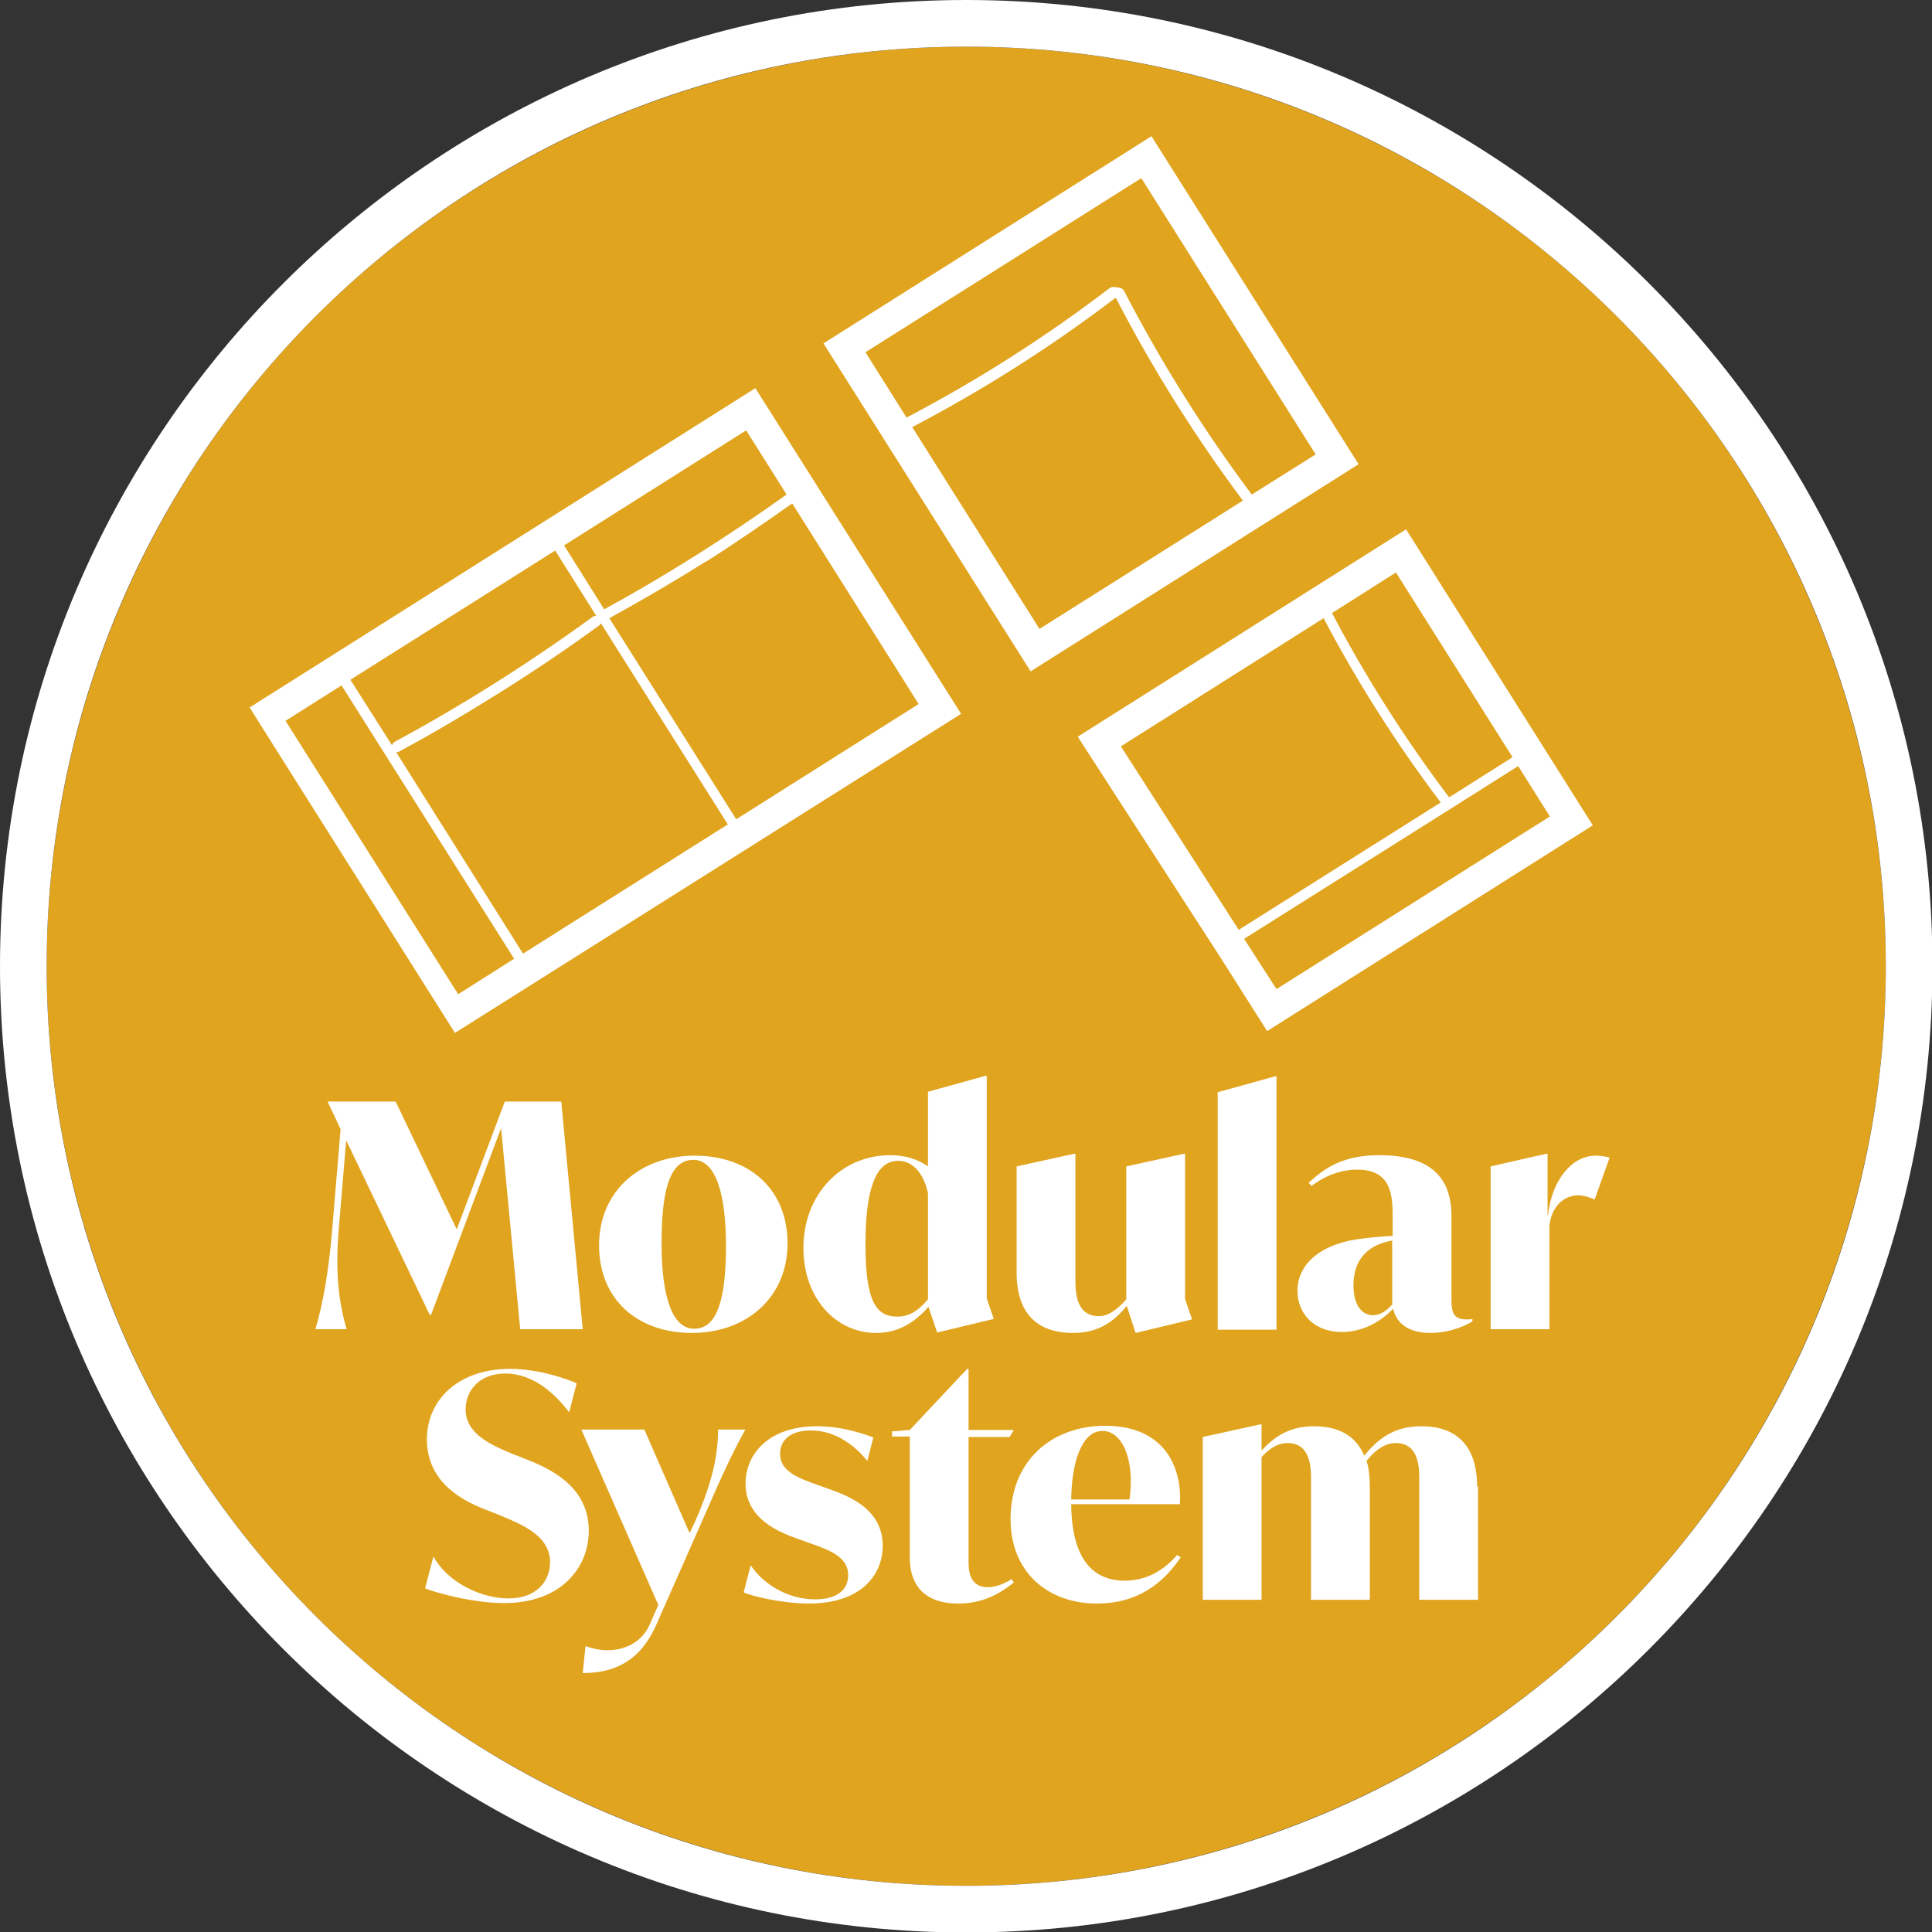
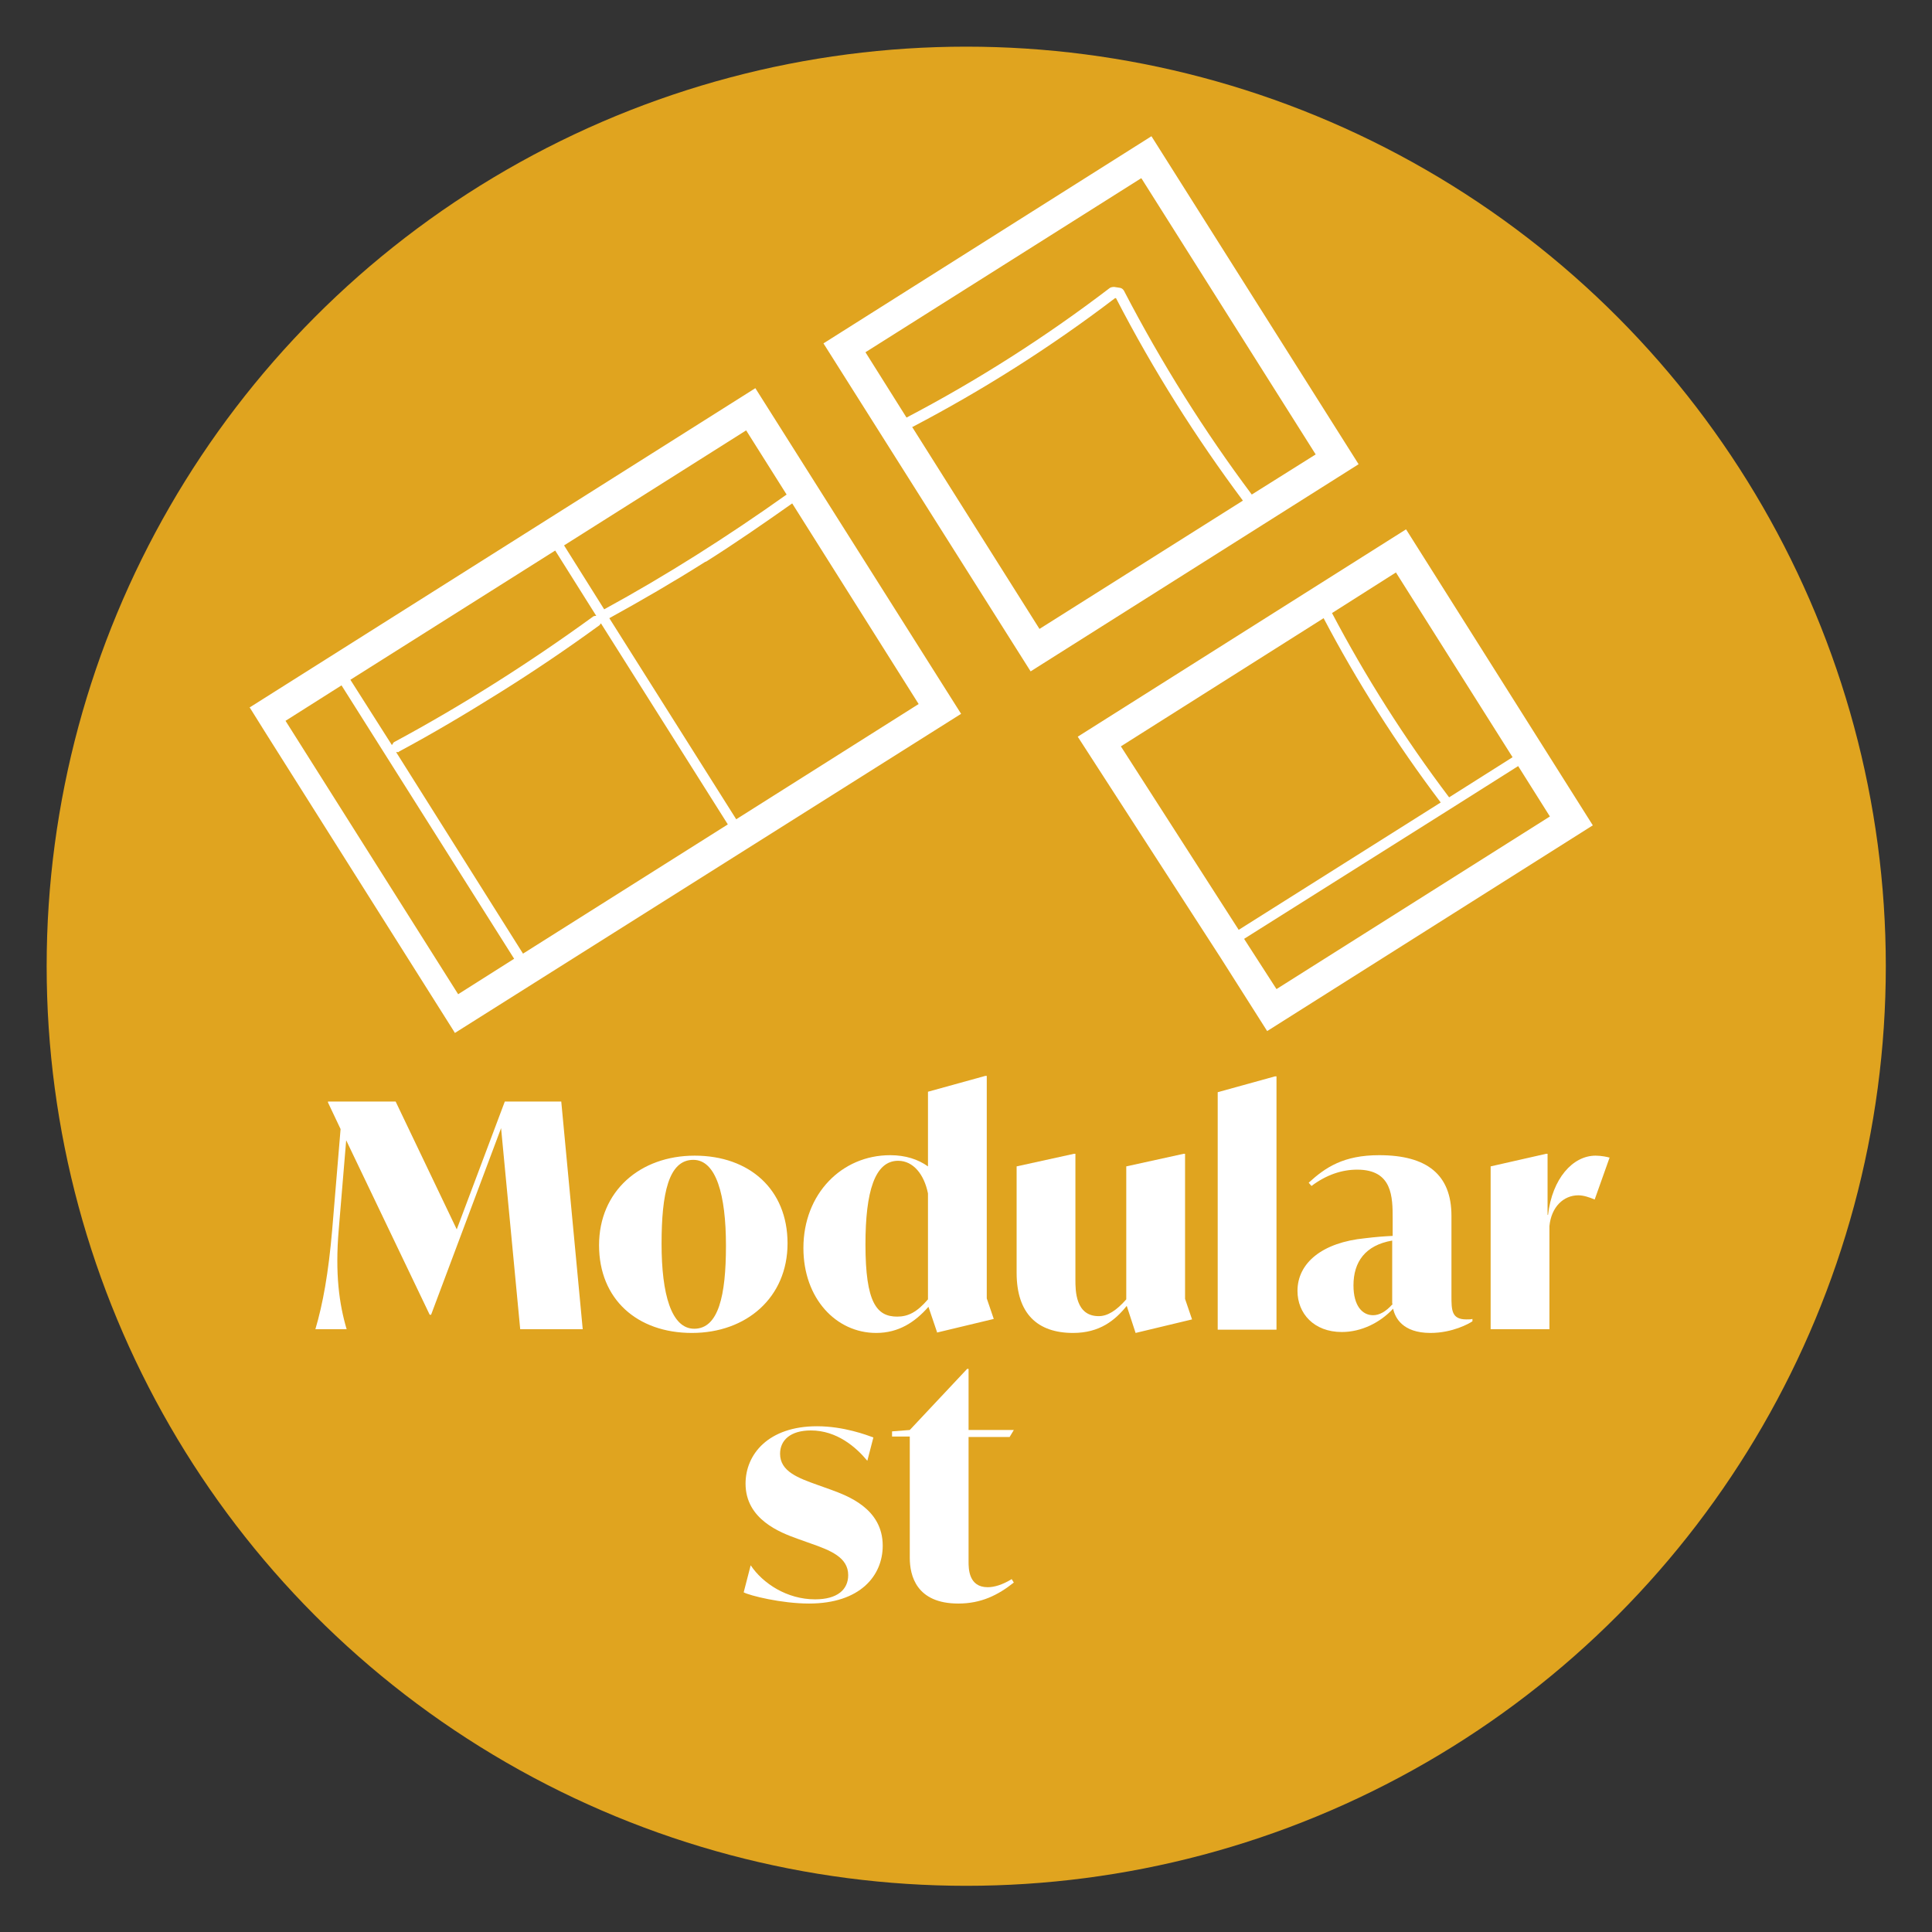
<svg xmlns="http://www.w3.org/2000/svg" id="Layer_1" data-name="Layer 1" viewBox="0 0 41.41 41.41">
  <rect x="0" y="0" width="41.41" height="41.41" fill="#333333" stroke="none" />
  <defs>
    <style>
      .cls-1 {
        fill: #e0a41f;
      }

      .cls-1, .cls-2 {
        stroke-width: 0px;
      }

      .cls-2 {
        fill: #fff;
      }
    </style>
  </defs>
  <g>
    <circle class="cls-1" cx="20.71" cy="20.71" r="19.71" />
-     <path class="cls-2" d="M20.71,1c10.88,0,19.71,8.82,19.71,19.71s-8.82,19.71-19.71,19.71S1,31.59,1,20.71,9.82,1,20.71,1M20.71,0C9.29,0,0,9.29,0,20.71s9.29,20.71,20.71,20.71,20.71-9.29,20.71-20.71S32.12,0,20.71,0h0Z" />
  </g>
  <g>
    <path class="cls-2" d="M11.15,28.49l-.41-4.31-1.5,4h-.03l-1.79-3.74-.16,1.92c-.08.94.01,1.59.17,2.13h-.67c.16-.54.28-1.2.36-2.13l.18-2.16-.27-.57v-.02h1.45l1.31,2.74,1.03-2.74h1.21l.46,4.88h-1.33Z" />
    <path class="cls-2" d="M12.84,26.69c0-1.16.88-1.92,2.05-1.92s1.99.72,1.99,1.88-.88,1.92-2.05,1.92-1.99-.72-1.99-1.88ZM15.56,26.7c0-1.09-.21-1.84-.7-1.84-.53,0-.68.72-.68,1.8s.21,1.82.7,1.82c.52,0,.68-.71.68-1.78Z" />
    <path class="cls-2" d="M20.09,28.57l-.19-.56c-.29.33-.64.56-1.12.56-.86,0-1.56-.74-1.56-1.82,0-1.16.82-1.99,1.86-1.99.33,0,.6.09.81.24v-1.6l1.23-.34h.03v4.77l.15.44-1.21.29ZM19.89,27.86v-2.28c-.08-.4-.31-.7-.64-.7-.5,0-.7.66-.7,1.79,0,1.25.24,1.55.68,1.55.23,0,.42-.09.66-.37Z" />
    <path class="cls-2" d="M24.34,28.57l-.19-.58c-.25.31-.58.58-1.15.58-.76,0-1.21-.41-1.21-1.29v-2.28l1.23-.27h.03v2.7c0,.23,0,.78.5.78.19,0,.38-.12.59-.36v-2.85l1.23-.27h.03v3.11l.15.44-1.21.29Z" />
    <path class="cls-2" d="M26.1,23.41l1.23-.34h.03v5.43h-1.26v-5.08Z" />
    <path class="cls-2" d="M31.56,28.28v.04c-.07.05-.43.25-.9.25-.6,0-.76-.33-.8-.52-.28.3-.68.5-1.1.5-.6,0-.95-.4-.95-.88,0-.6.53-1.04,1.45-1.13.25-.03.39-.04.59-.05v-.36c0-.47,0-1.06-.76-1.06-.33,0-.66.11-.98.35l-.06-.07c.36-.33.75-.59,1.51-.59,1.03,0,1.55.42,1.55,1.3v1.71c0,.31,0,.51.32.51.05,0,.09,0,.13-.01ZM29.84,27.94v-1.35c-.58.1-.83.46-.83.96,0,.44.19.64.42.64.13,0,.27-.07.42-.24Z" />
    <path class="cls-2" d="M34.5,24.81l-.32.9c-.12-.05-.24-.09-.35-.09-.32,0-.58.25-.62.66v2.21h-1.26v-3.49l1.19-.27h.03v1.31h.01c.09-.78.53-1.27,1.02-1.27.13,0,.26.03.29.04Z" />
-     <path class="cls-2" d="M9.11,34.05l.18-.69c.29.54,1,.9,1.61.9s.89-.38.89-.78c0-.57-.62-.81-1.07-1l-.33-.13c-.43-.17-1.24-.55-1.24-1.5,0-.86.69-1.51,1.78-1.51.66,0,1.28.24,1.43.31l-.16.62c-.28-.36-.74-.83-1.37-.83-.56,0-.85.37-.85.77,0,.52.54.76,1,.95l.33.13c.5.2,1.31.58,1.31,1.52,0,.76-.56,1.55-1.82,1.55-.7,0-1.56-.25-1.69-.32Z" />
-     <path class="cls-2" d="M15.97,30.65c-.32.58-.54,1.08-.96,2.04l-.95,2.15c-.35.78-.91,1.02-1.57,1.02l.06-.58c.15.06.32.09.48.09.37,0,.74-.18.9-.56l.18-.41-1.65-3.76h1.35l.97,2.22.11-.23c.42-.94.5-1.53.5-1.99h.58Z" />
    <path class="cls-2" d="M15.94,34.13l.15-.58c.26.39.78.73,1.38.73.48,0,.71-.21.71-.52,0-.38-.38-.53-.81-.68l-.28-.1c-.36-.13-1.11-.41-1.11-1.18,0-.63.49-1.23,1.53-1.23.58,0,1.07.19,1.21.24l-.13.5c-.24-.29-.65-.65-1.21-.65-.44,0-.66.21-.66.5,0,.38.39.52.81.67l.28.1c.35.13,1.11.4,1.11,1.2,0,.64-.48,1.24-1.58,1.24-.59,0-1.27-.17-1.4-.24Z" />
    <path class="cls-2" d="M21.68,33.84l.05.08c-.34.27-.7.45-1.19.45-.9,0-1.04-.6-1.04-.98v-2.6h-.38v-.11l.38-.03,1.23-1.31h.03v1.31h.97l-.09.15h-.88v2.67c0,.15,0,.55.41.55.14,0,.31-.05.51-.17Z" />
-     <path class="cls-2" d="M25.3,33.39c-.5.74-1.14.98-1.79.98-1.06,0-1.85-.68-1.85-1.81,0-1.23.86-2,2.03-2,1.23,0,1.65.84,1.6,1.68h-2.33c.01,1.17.46,1.64,1.15,1.64.38,0,.77-.15,1.12-.55l.08.05ZM22.96,32.14h1.25c.12-.89-.17-1.47-.58-1.47-.44,0-.66.66-.67,1.47Z" />
-     <path class="cls-2" d="M31.68,31.86v2.43h-1.26v-2.58c0-.23,0-.78-.5-.78-.19,0-.39.09-.63.38.05.15.07.34.07.55v2.43h-1.26v-2.58c0-.23,0-.78-.5-.78-.17,0-.35.07-.56.3v3.06h-1.26v-3.49l1.23-.27h.03v.56c.27-.29.59-.52,1.12-.52s.9.2,1.08.63c.29-.35.62-.63,1.23-.63.74,0,1.19.41,1.19,1.29Z" />
  </g>
  <g>
    <path class="cls-2" d="M5.35,15.16l.35.56h0s4.02,6.37,4.02,6.37h0s.03.05.03.05l10.85-6.84-4.41-6.98-10.85,6.85ZM15.99,9.22l.87,1.38c-1.28.91-2.59,1.74-3.91,2.46l-.86-1.37,3.91-2.47ZM15.13,12.04c.62-.39,1.24-.82,1.85-1.25l2.71,4.3-3.91,2.47-2.72-4.31c.69-.38,1.38-.78,2.06-1.21ZM11.9,11.8l.88,1.4s-.04,0-.06.01c-1.39,1.01-2.83,1.92-4.28,2.7h0s-.03.04-.04.06l-.89-1.4,4.39-2.77ZM8.55,16.11c.73-.39,1.45-.82,2.17-1.27s1.43-.93,2.13-1.44c.01-.01.02-.03.03-.04l2.72,4.31-4.39,2.77-2.72-4.32s.04,0,.06,0ZM7.32,14.69l3.7,5.86-1.2.76-3.7-5.86,1.2-.76Z" />
    <path class="cls-2" d="M30.13,11.35l-7.03,4.44,3.07,4.75.99,1.56,6.98-4.41-4-6.34ZM32.42,16.23l-1.36.86c-.96-1.27-1.8-2.6-2.51-3.95l1.37-.87,2.5,3.96ZM24.02,16l4.35-2.75c.71,1.35,1.55,2.68,2.51,3.95l-4.33,2.73-2.53-3.94ZM26.67,20.12l4.43-2.79h0s1.44-.91,1.44-.91l.68,1.08-5.86,3.7-.69-1.07Z" />
    <path class="cls-2" d="M24.68,2.92l-7.03,4.44,4.44,7.03,7.03-4.44-4.44-7.03ZM24.47,3.83l3.73,5.91-1.37.86c-1.01-1.35-1.93-2.81-2.74-4.37-.02-.03-.04-.05-.08-.06l-.13-.02s-.06,0-.09.02c-1.4,1.07-2.87,2-4.36,2.78l-.88-1.4,5.91-3.73ZM19.56,9.15c1.49-.78,2.95-1.7,4.34-2.76h.02c.8,1.55,1.72,3,2.72,4.34l-4.36,2.75-2.73-4.33Z" />
  </g>
</svg>